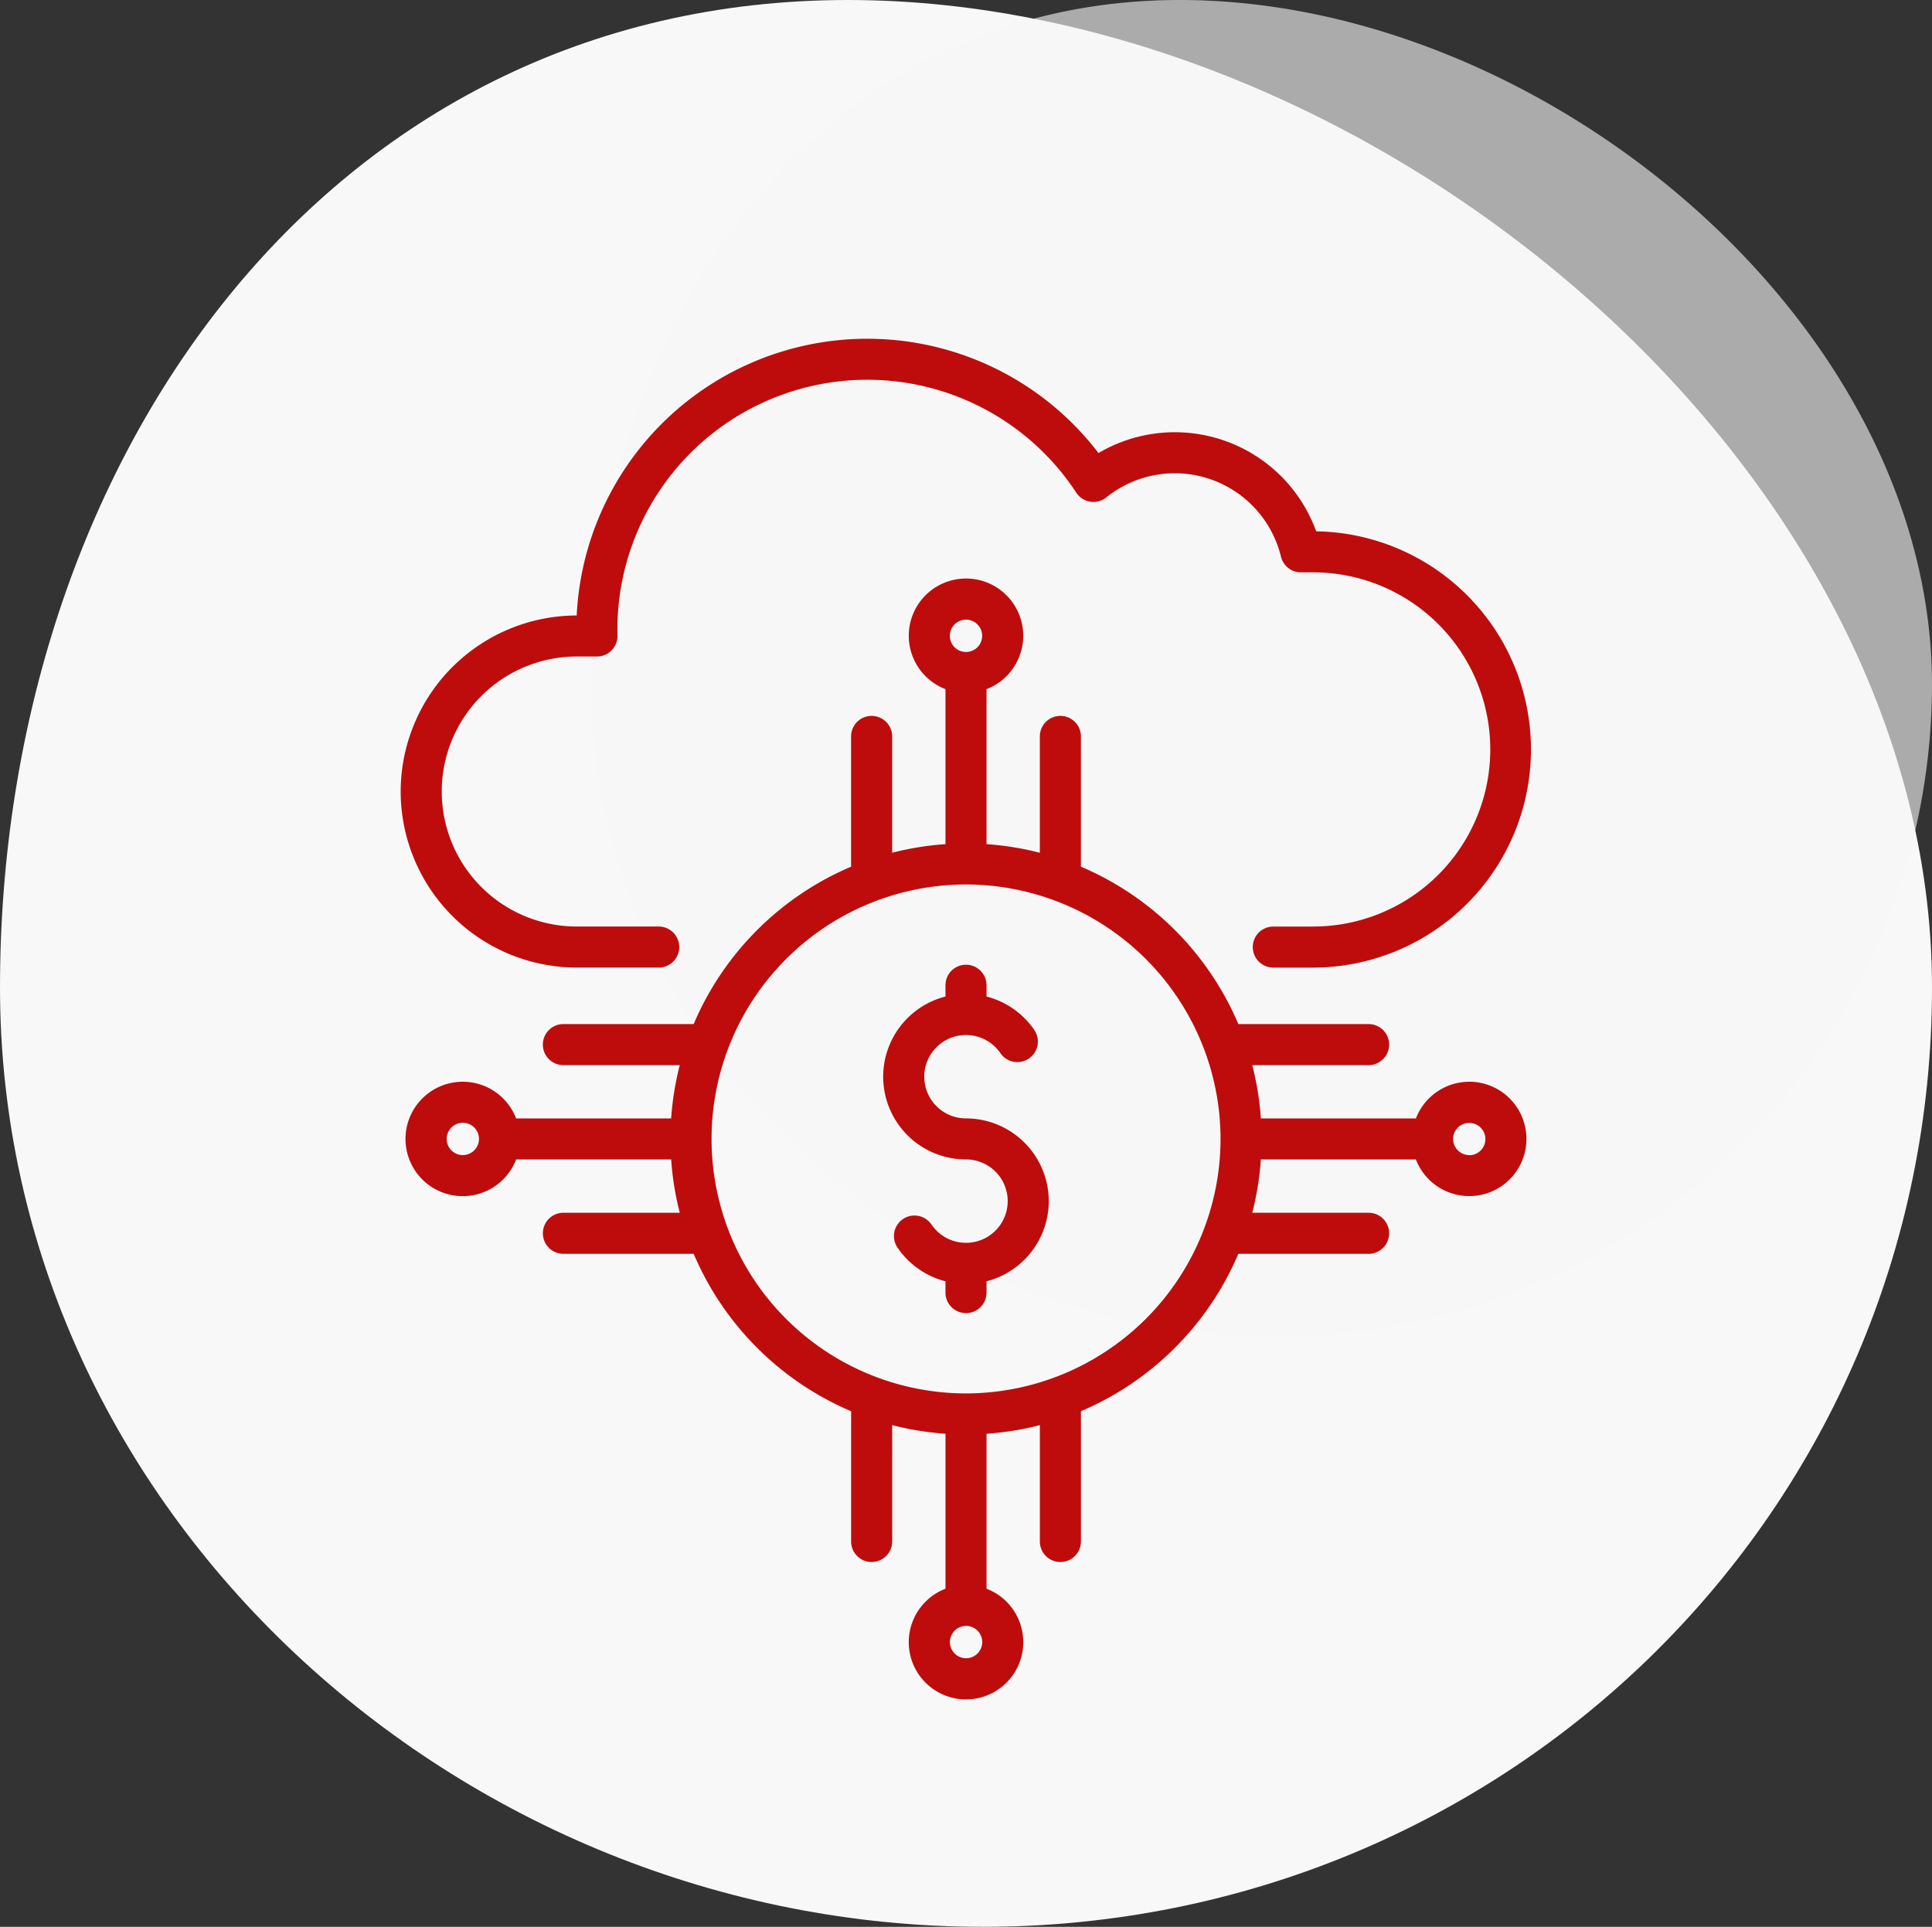
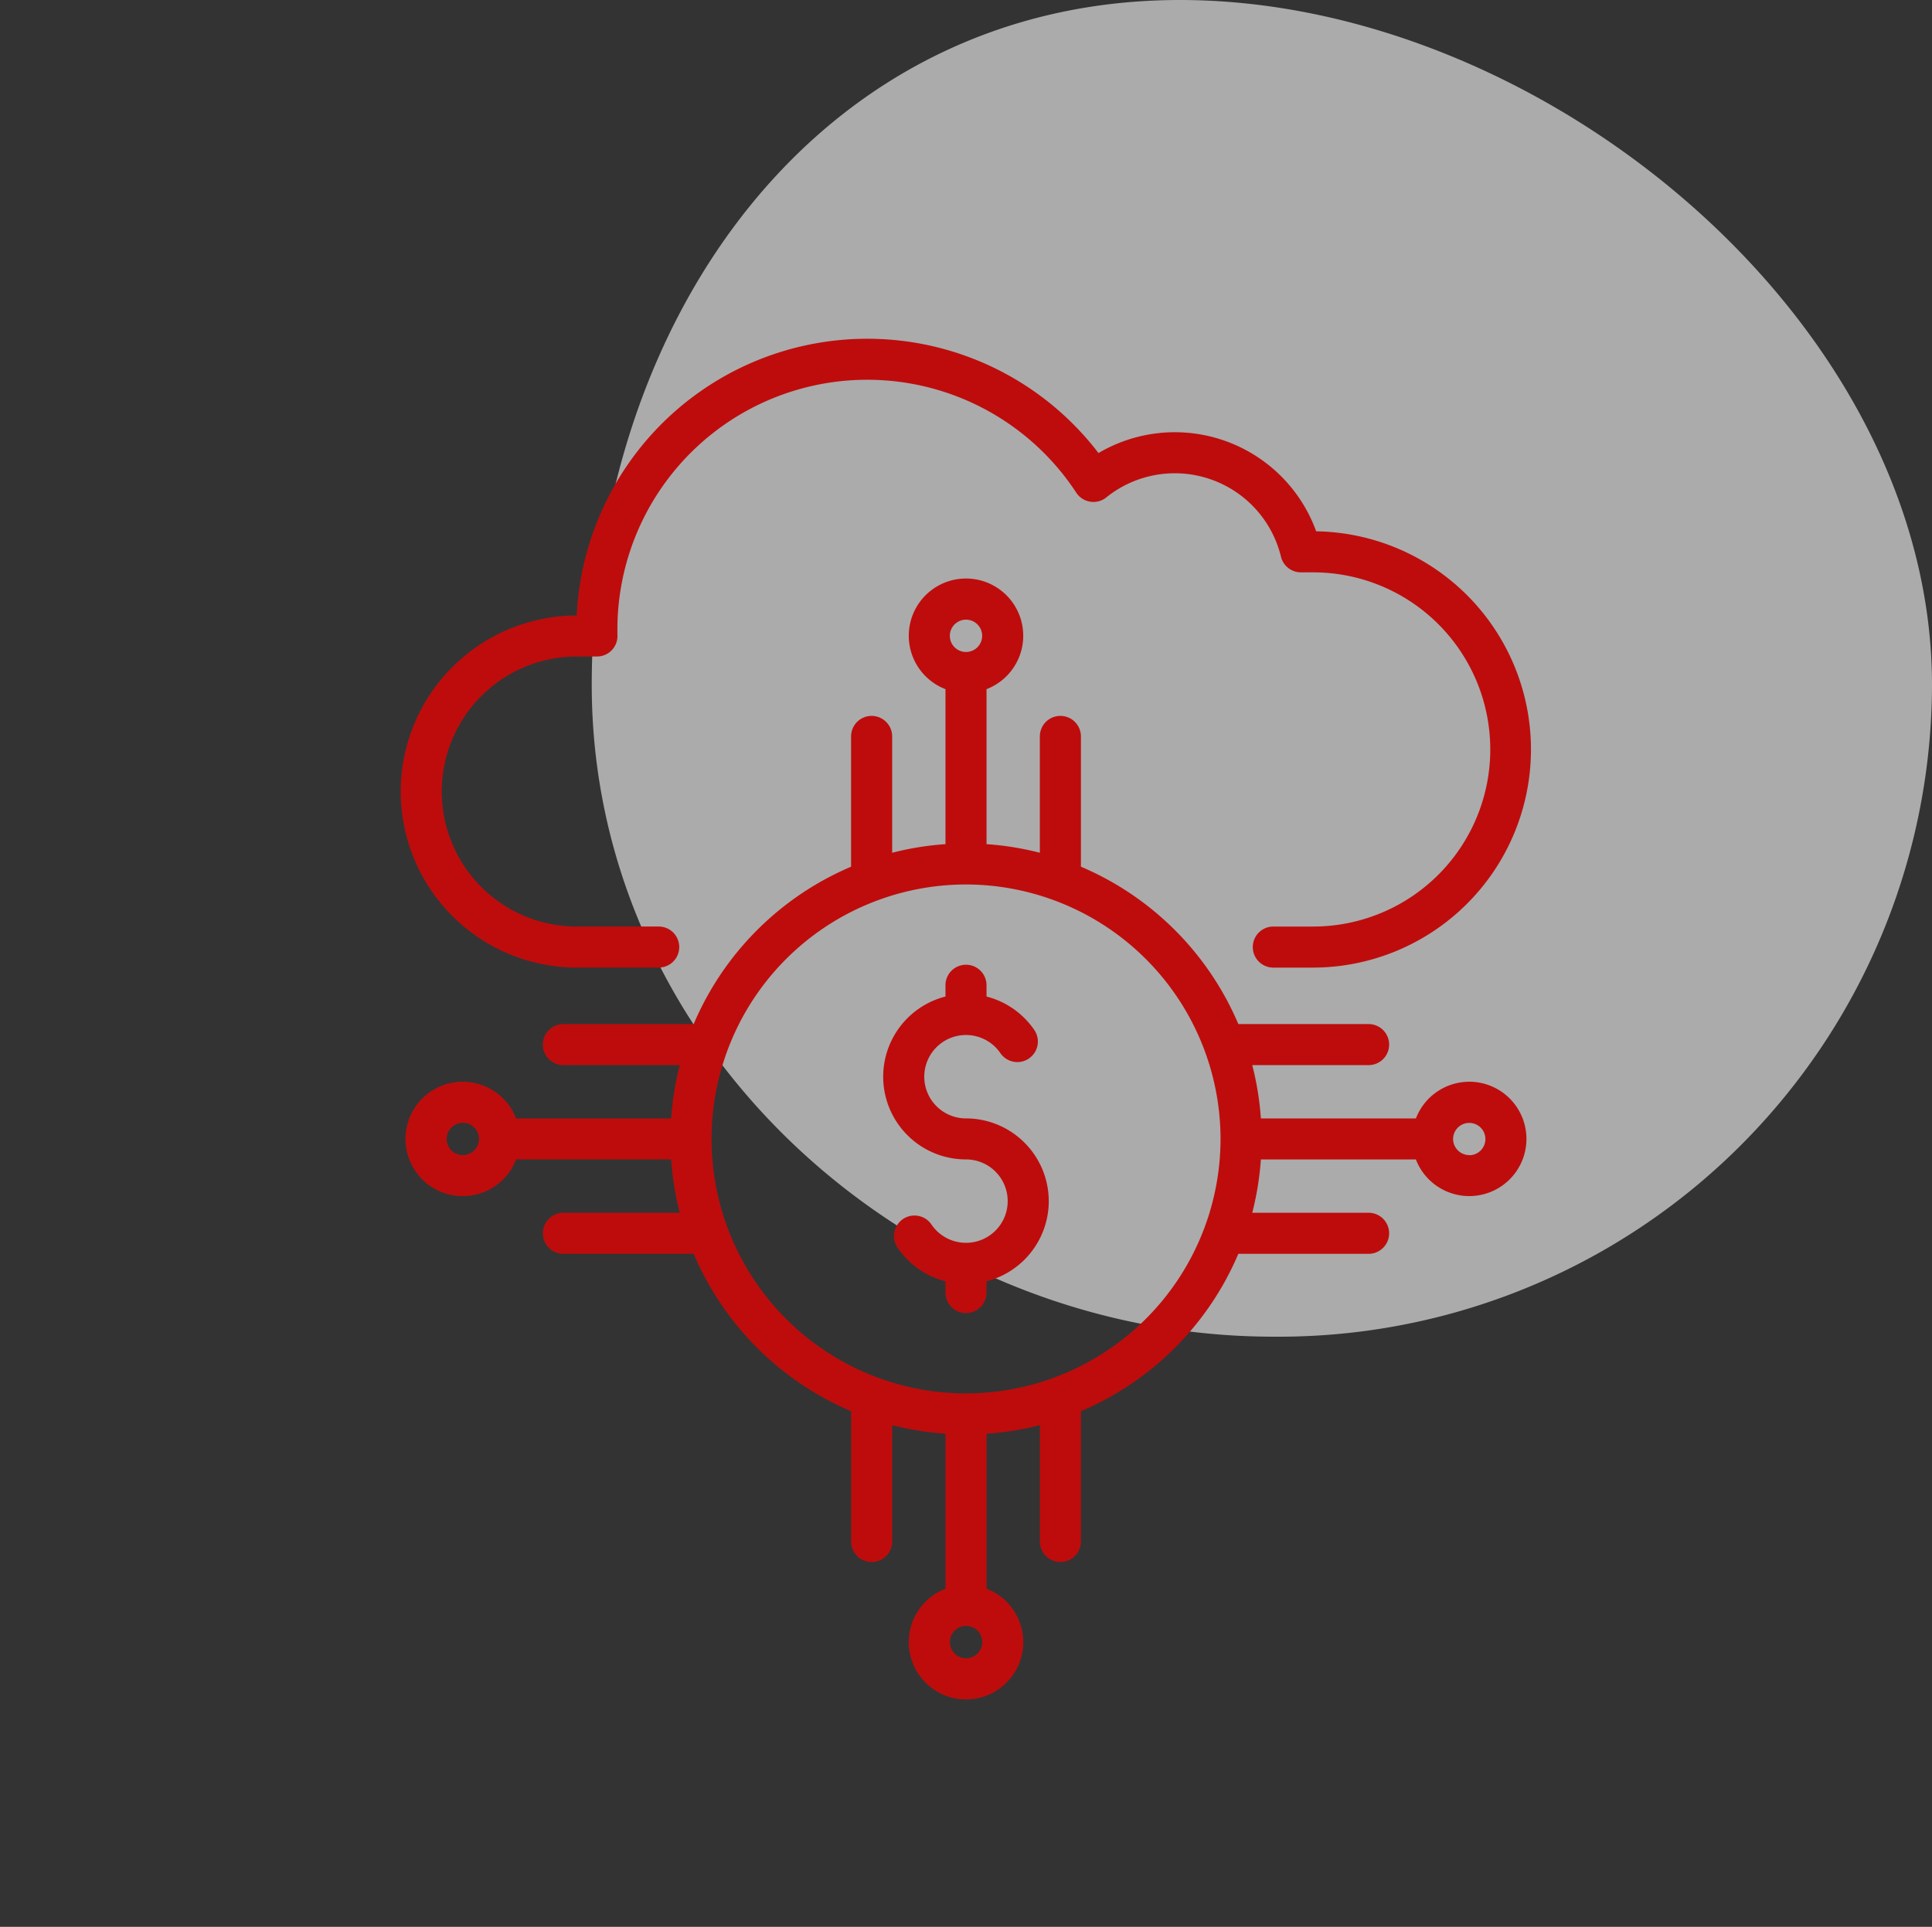
<svg xmlns="http://www.w3.org/2000/svg" width="142.634" height="142.279" viewBox="0 0 142.634 142.279">
  <rect x="0" y="0" width="142.634" height="142.279" fill="#333333" stroke="none" />
  <g data-name="Grupo 28000">
    <g data-name="Grupo 25866">
-       <path data-name="Trazado 19932" d="M61.047.256c38.66 0 80.031 34.258 80.031 72.918s-31.412 69.361-70.072 69.361-72.562-30.7-72.562-69.361S22.387.256 61.047.256z" transform="translate(1.556 -.256)" style="fill:#f8f8f8" />
      <path data-name="Trazado 19933" d="M41.873.256c26.819 0 55.519 23.765 55.519 50.585a48.227 48.227 0 0 1-48.61 48.117c-26.819 0-50.337-21.3-50.337-48.117S15.054.256 41.873.256z" transform="translate(45.242 -.256)" style="opacity:.61;fill:#f8f8f8" />
    </g>
    <path data-name="Trazado 19929" d="M89.5 57.864a4.227 4.227 0 0 0-3.938 2.709H74.116a21.658 21.658 0 0 0-.636-3.936h8.59a1.516 1.516 0 1 0 0-3.032h-9.617a21.95 21.95 0 0 0-11.622-11.621v-9.619a1.516 1.516 0 0 0-3.032 0v8.591a21.788 21.788 0 0 0-3.936-.636V28.875a4.225 4.225 0 1 0-3.031 0V40.32a21.659 21.659 0 0 0-3.936.636v-8.59a1.516 1.516 0 0 0-3.033 0v9.619a21.946 21.946 0 0 0-11.621 11.62h-9.619a1.516 1.516 0 1 0 0 3.032h8.592a21.787 21.787 0 0 0-.636 3.936H19.134a4.224 4.224 0 1 0 0 3.03H30.58a21.658 21.658 0 0 0 .636 3.936h-8.592a1.516 1.516 0 0 0 0 3.032h9.619a21.946 21.946 0 0 0 11.622 11.621v9.619a1.516 1.516 0 0 0 3.032 0v-8.592a21.788 21.788 0 0 0 3.936.636V95.3a4.227 4.227 0 1 0 3.031 0V83.856a21.658 21.658 0 0 0 3.936-.636v8.592a1.516 1.516 0 1 0 3.032 0v-9.619a21.946 21.946 0 0 0 11.621-11.622h9.617a1.516 1.516 0 1 0 0-3.032h-8.59a21.788 21.788 0 0 0 .636-3.936h11.445a4.222 4.222 0 1 0 3.938-5.74zm-37.153-34.12a1.193 1.193 0 1 1-1.193 1.192 1.195 1.195 0 0 1 1.193-1.192zM15.2 63.281a1.193 1.193 0 1 1 1.193-1.193 1.2 1.2 0 0 1-1.193 1.193zm37.152 37.152a1.193 1.193 0 0 1 0-2.387 1.193 1.193 0 0 1 0 2.387zm0-19.555a18.79 18.79 0 0 1 0-37.58 18.812 18.812 0 0 1 18.787 18.786v.007a18.813 18.813 0 0 1-18.792 18.787zM89.5 63.281a1.2 1.2 0 0 1-1.193-1.191 1.193 1.193 0 1 1 1.193 1.2zm-31.042 3.4a6.12 6.12 0 0 1-4.595 5.919v.832a1.516 1.516 0 1 1-3.032 0V72.6a6.113 6.113 0 0 1-3.525-2.466 1.516 1.516 0 1 1 2.5-1.715 3.079 3.079 0 1 0 2.541-4.819 6.109 6.109 0 0 1-1.516-12.028v-.832a1.516 1.516 0 1 1 3.032 0v.833a6.11 6.11 0 0 1 3.524 2.465 1.516 1.516 0 1 1-2.5 1.716 3.079 3.079 0 1 0-2.541 4.817 6.116 6.116 0 0 1 6.111 6.111zM10.611 36.435a13.016 13.016 0 0 1 12.995-13 21.479 21.479 0 0 1 38.522-11.994A11.1 11.1 0 0 1 78.2 17.22a16.109 16.109 0 0 1-.225 32.216h-2.939a1.516 1.516 0 1 1 0-3.032h2.939a13.077 13.077 0 0 0 0-26.154h-.9a1.514 1.514 0 0 1-1.475-1.159 8.066 8.066 0 0 0-12.894-4.375 1.516 1.516 0 0 1-2.218-.348 18.447 18.447 0 0 0-33.878 10.11c0 .145 0 .29.006.435a1.515 1.515 0 0 1-1.516 1.551h-1.487a9.969 9.969 0 0 0 0 19.939h6.047a1.516 1.516 0 1 1 0 3.032h-6.047a13.015 13.015 0 0 1-13.002-13z" transform="translate(18.97 22.013)" style="fill:#be0c0c" />
  </g>
</svg>